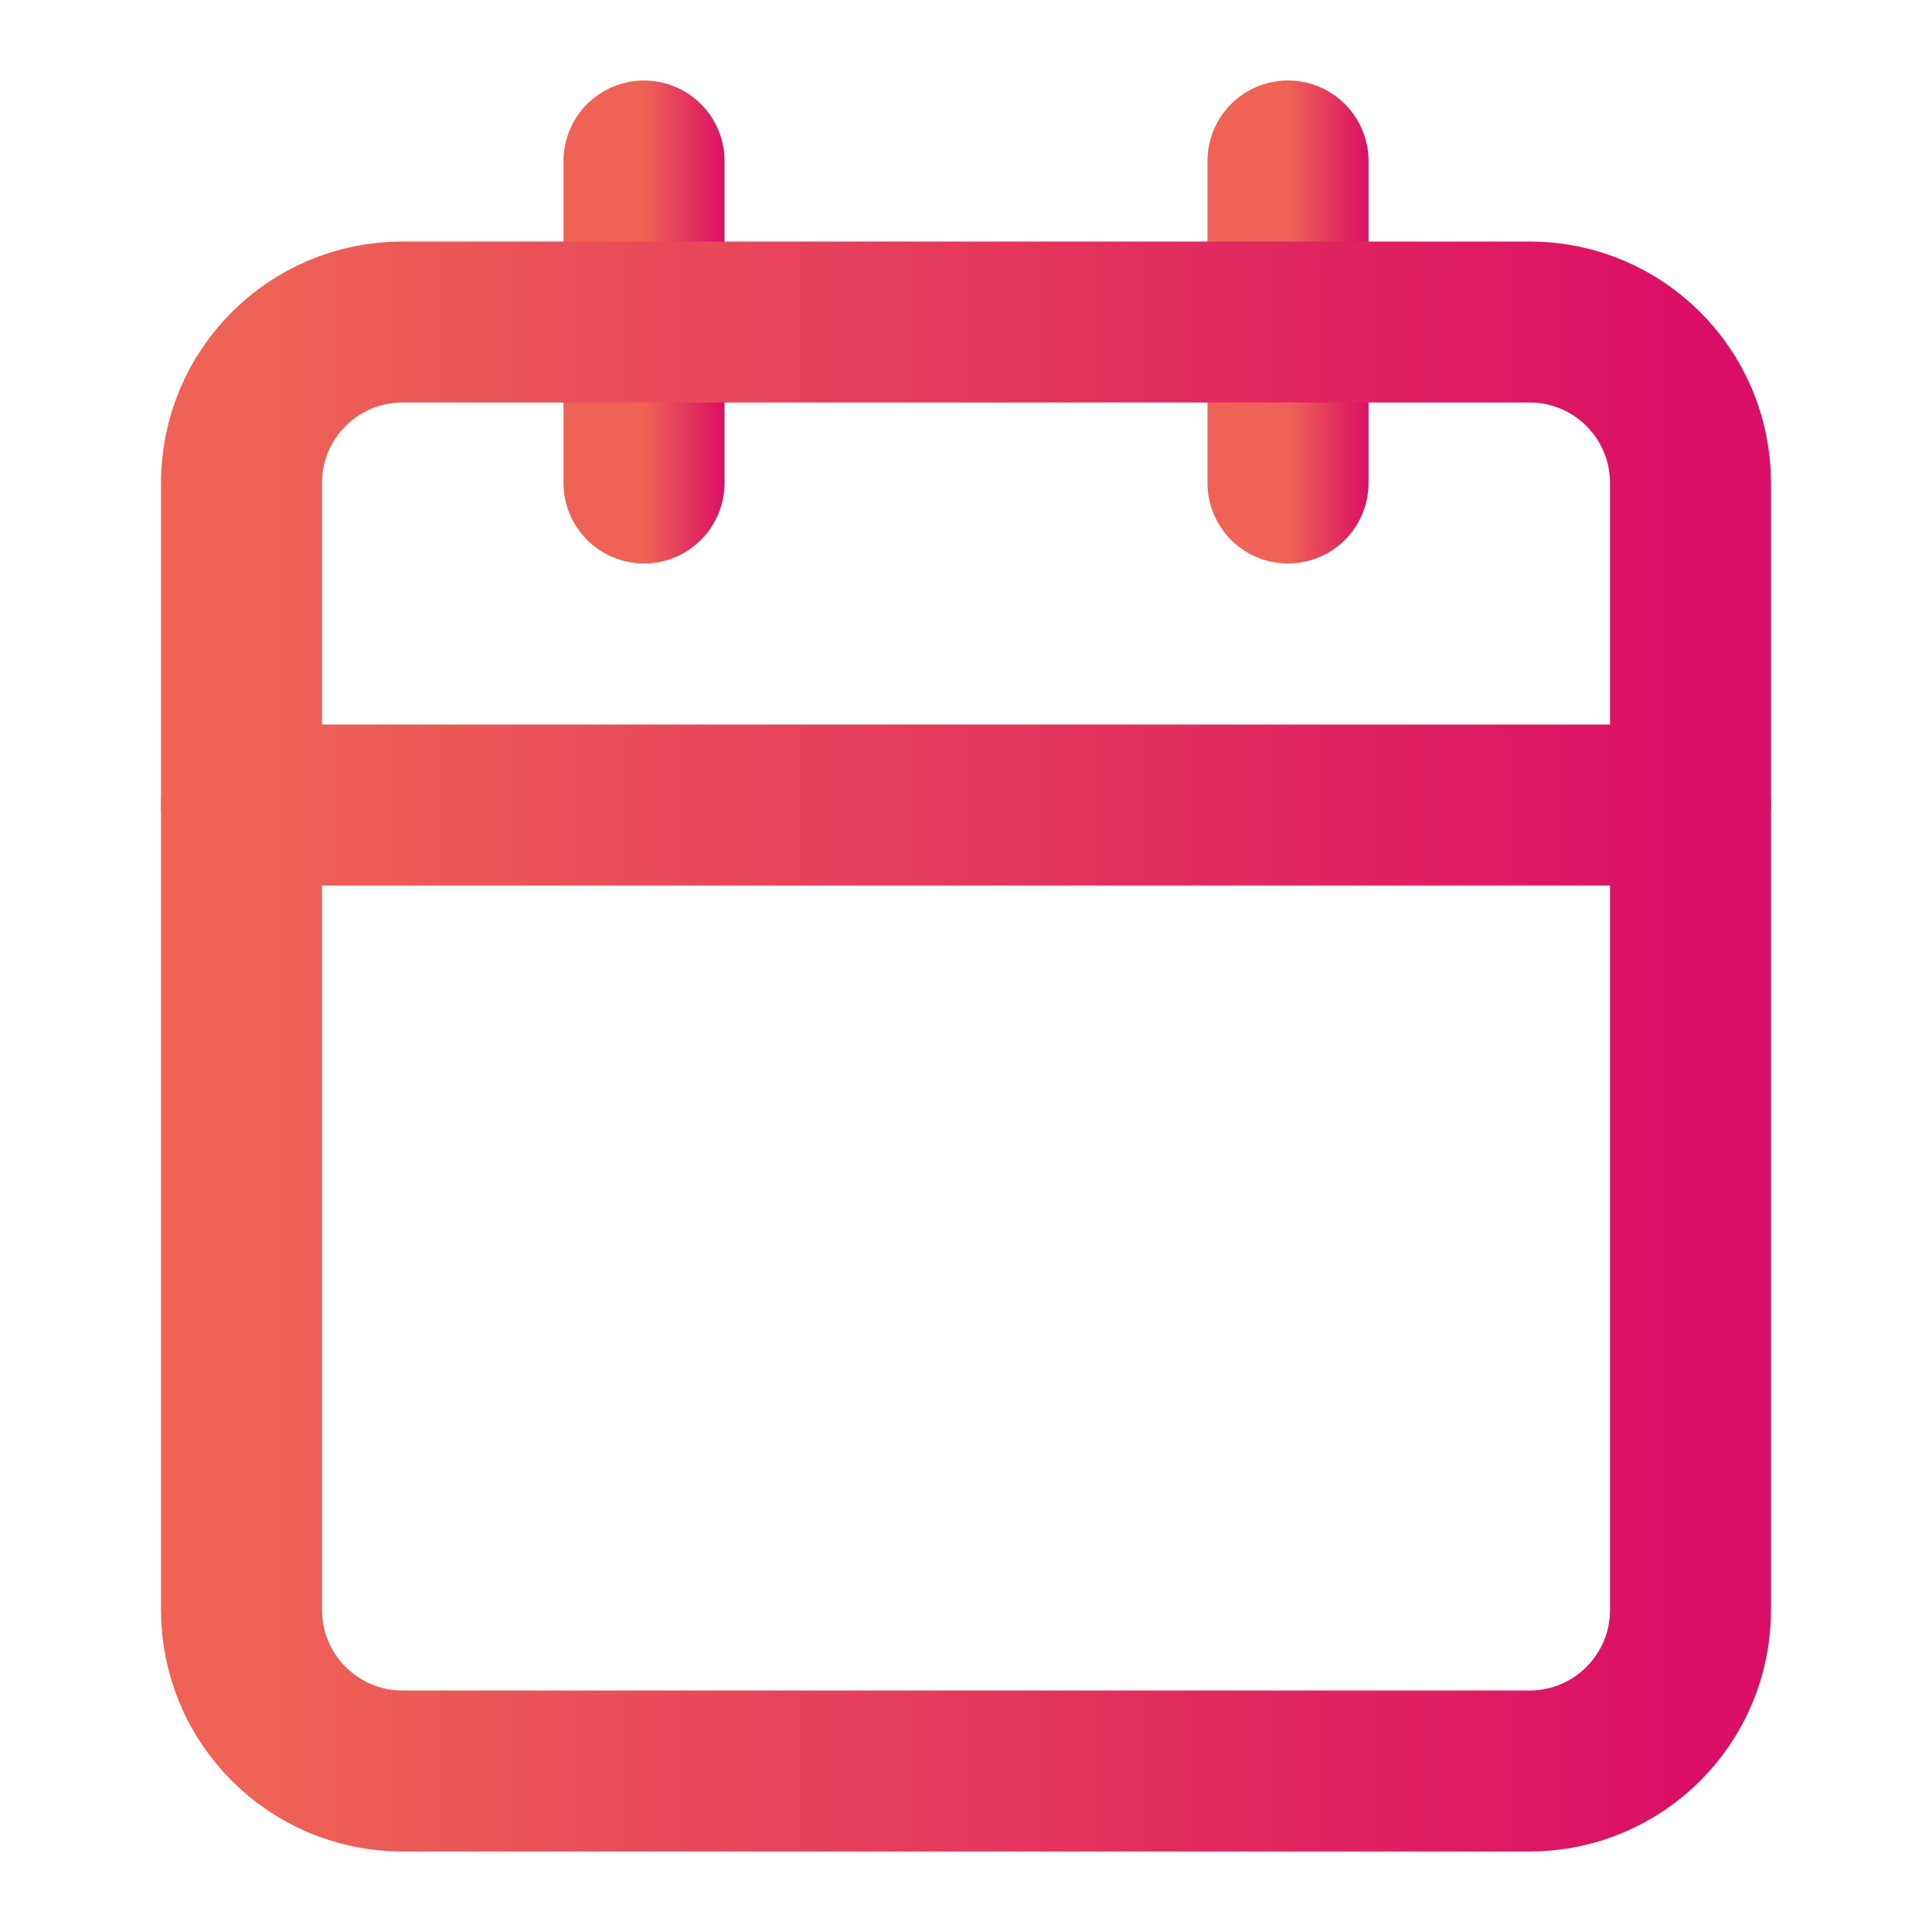
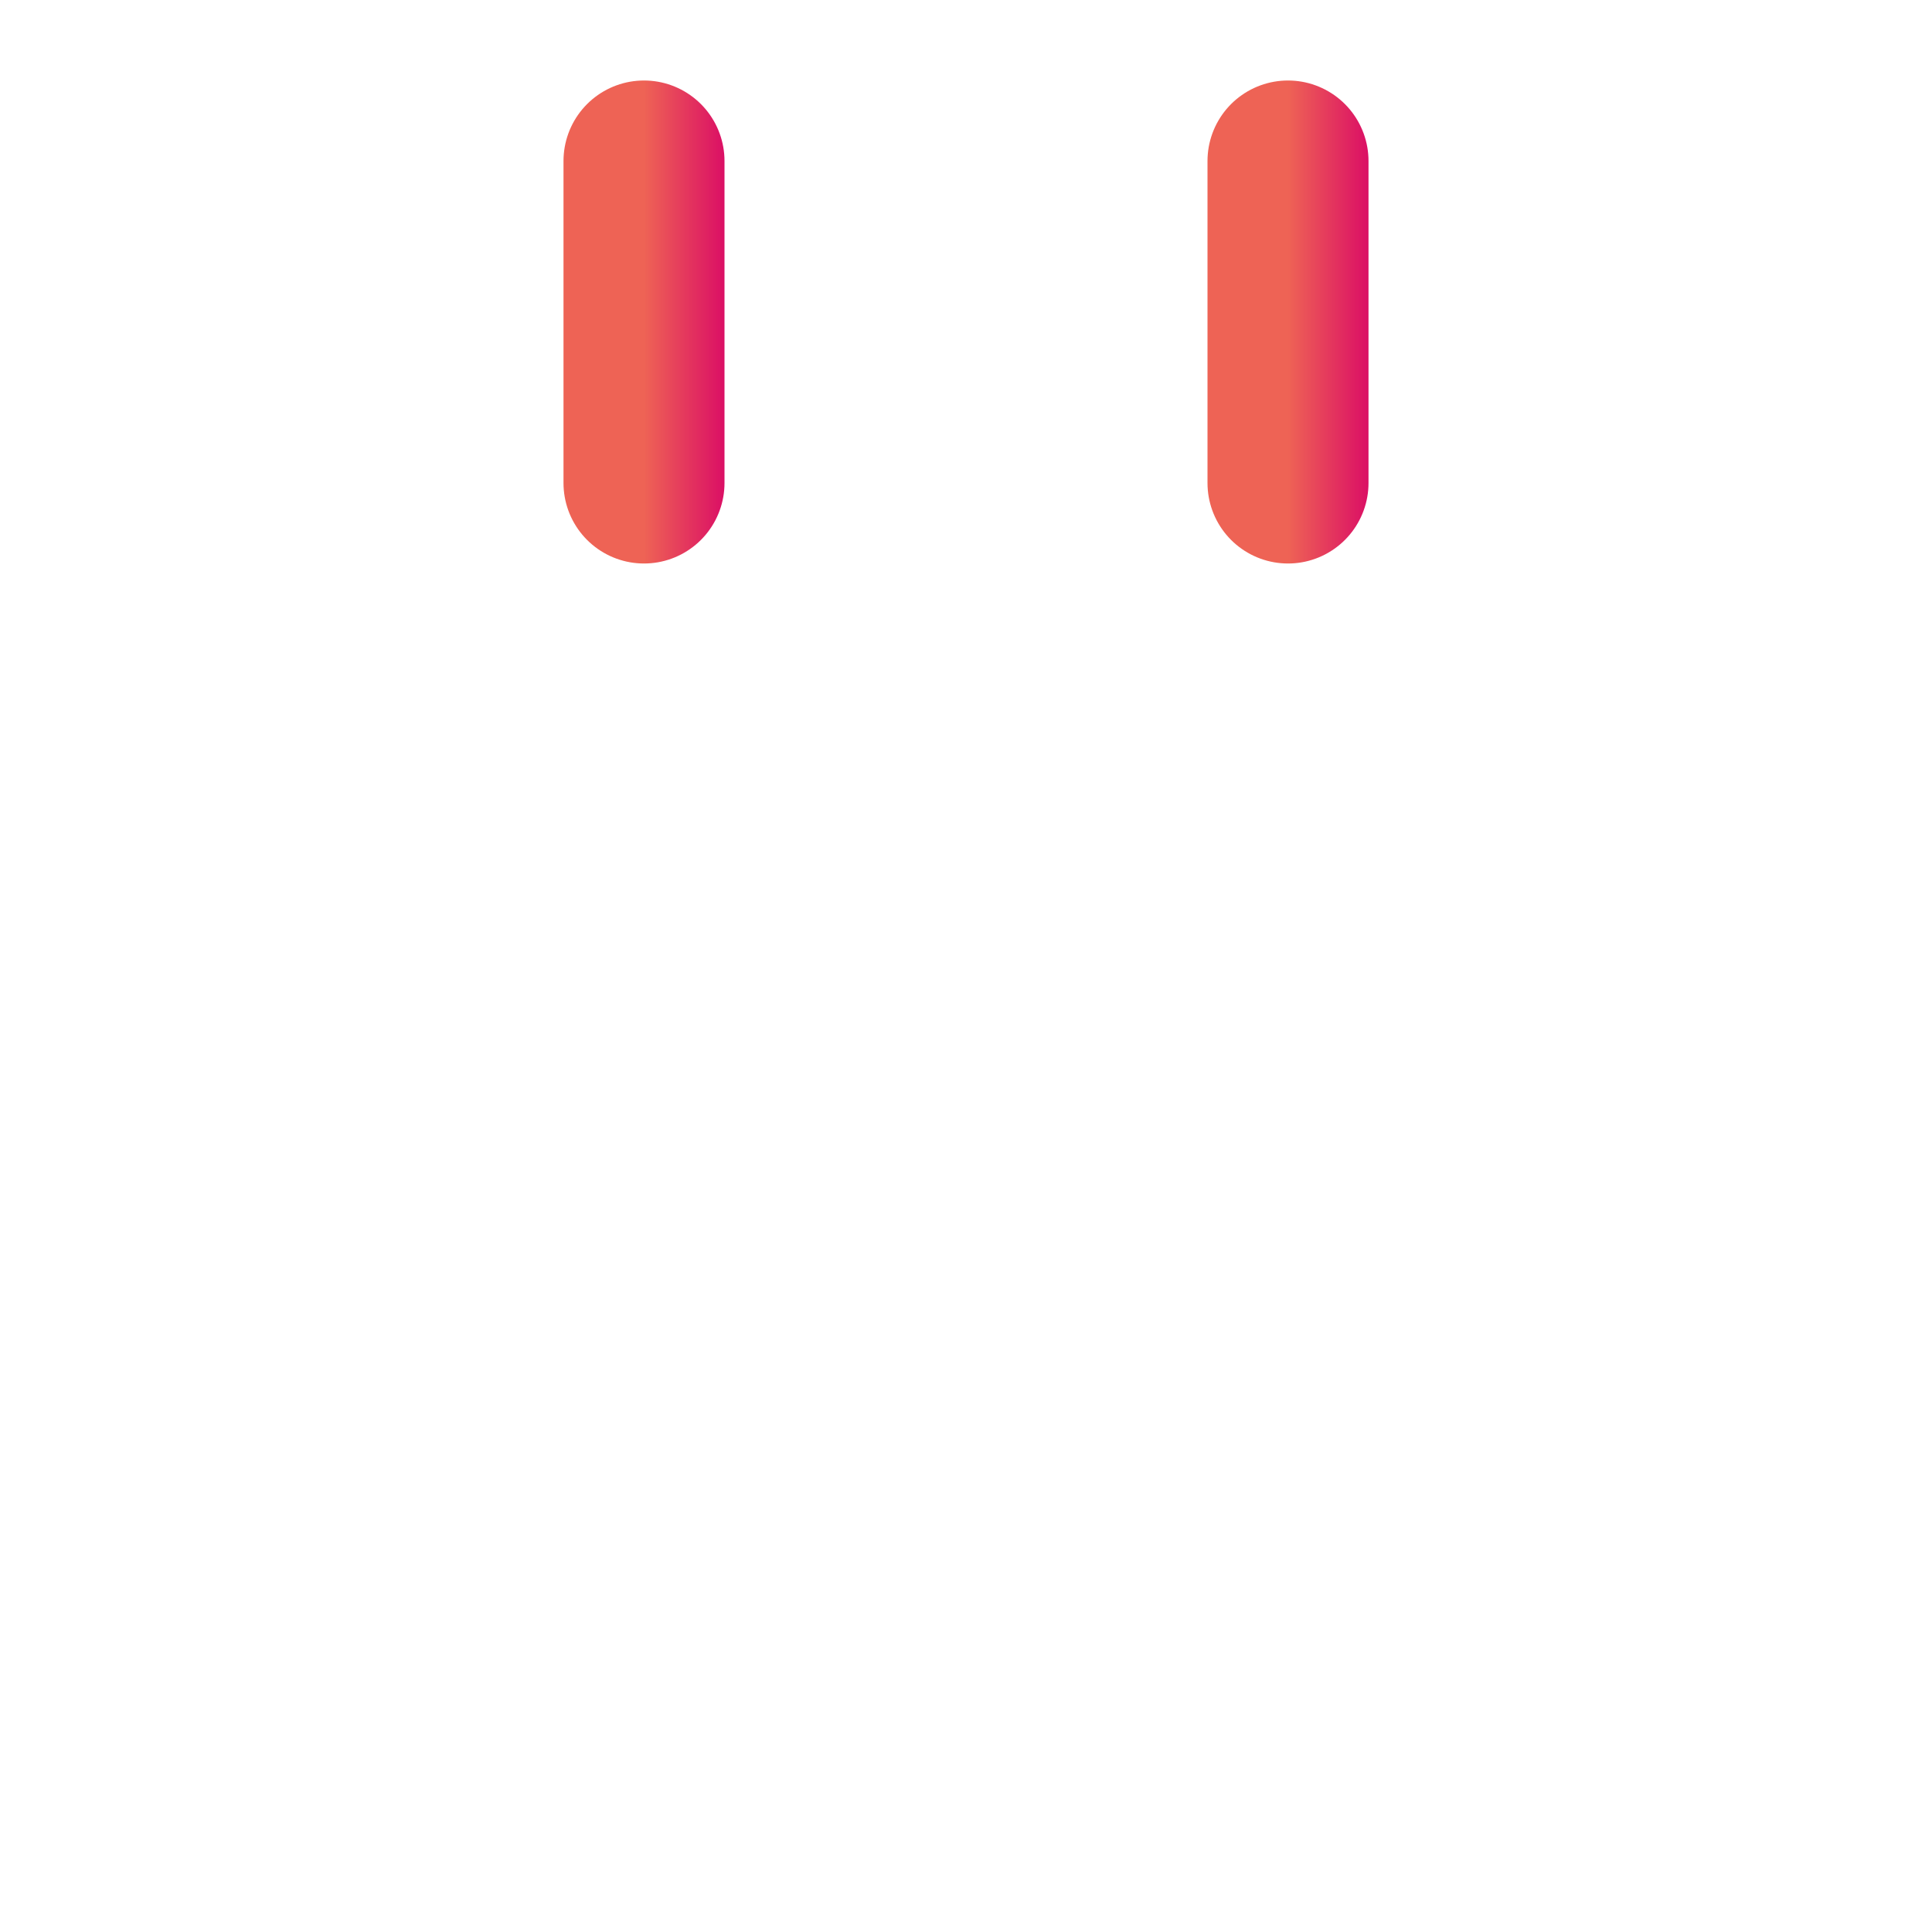
<svg xmlns="http://www.w3.org/2000/svg" width="24" height="24" viewBox="0 0 24 24" fill="none">
  <path d="M8 2V6" stroke="url(#paint0_linear_6742_18553)" stroke-width="2" stroke-linecap="round" stroke-linejoin="round" />
  <path d="M16 2V6" stroke="url(#paint1_linear_6742_18553)" stroke-width="2" stroke-linecap="round" stroke-linejoin="round" />
-   <path d="M19 4H5C3.895 4 3 4.895 3 6V20C3 21.104 3.895 22 5 22H19C20.105 22 21 21.104 21 20V6C21 4.895 20.105 4 19 4Z" stroke="url(#paint2_linear_6742_18553)" stroke-width="2" stroke-linecap="round" stroke-linejoin="round" />
-   <path d="M3 10H21" stroke="url(#paint3_linear_6742_18553)" stroke-width="2" stroke-linecap="round" stroke-linejoin="round" />
  <defs>
    <linearGradient id="paint0_linear_6742_18553" x1="8" y1="4" x2="9" y2="4" gradientUnits="userSpaceOnUse">
      <stop stop-color="#EE6355" />
      <stop offset="1" stop-color="#DB0F65" />
    </linearGradient>
    <linearGradient id="paint1_linear_6742_18553" x1="16" y1="4" x2="17" y2="4" gradientUnits="userSpaceOnUse">
      <stop stop-color="#EE6355" />
      <stop offset="1" stop-color="#DB0F65" />
    </linearGradient>
    <linearGradient id="paint2_linear_6742_18553" x1="3" y1="13" x2="21" y2="13" gradientUnits="userSpaceOnUse">
      <stop stop-color="#EE6355" />
      <stop offset="1" stop-color="#DB0F65" />
    </linearGradient>
    <linearGradient id="paint3_linear_6742_18553" x1="3" y1="10.5" x2="21" y2="10.5" gradientUnits="userSpaceOnUse">
      <stop stop-color="#EE6355" />
      <stop offset="1" stop-color="#DB0F65" />
    </linearGradient>
  </defs>
</svg>